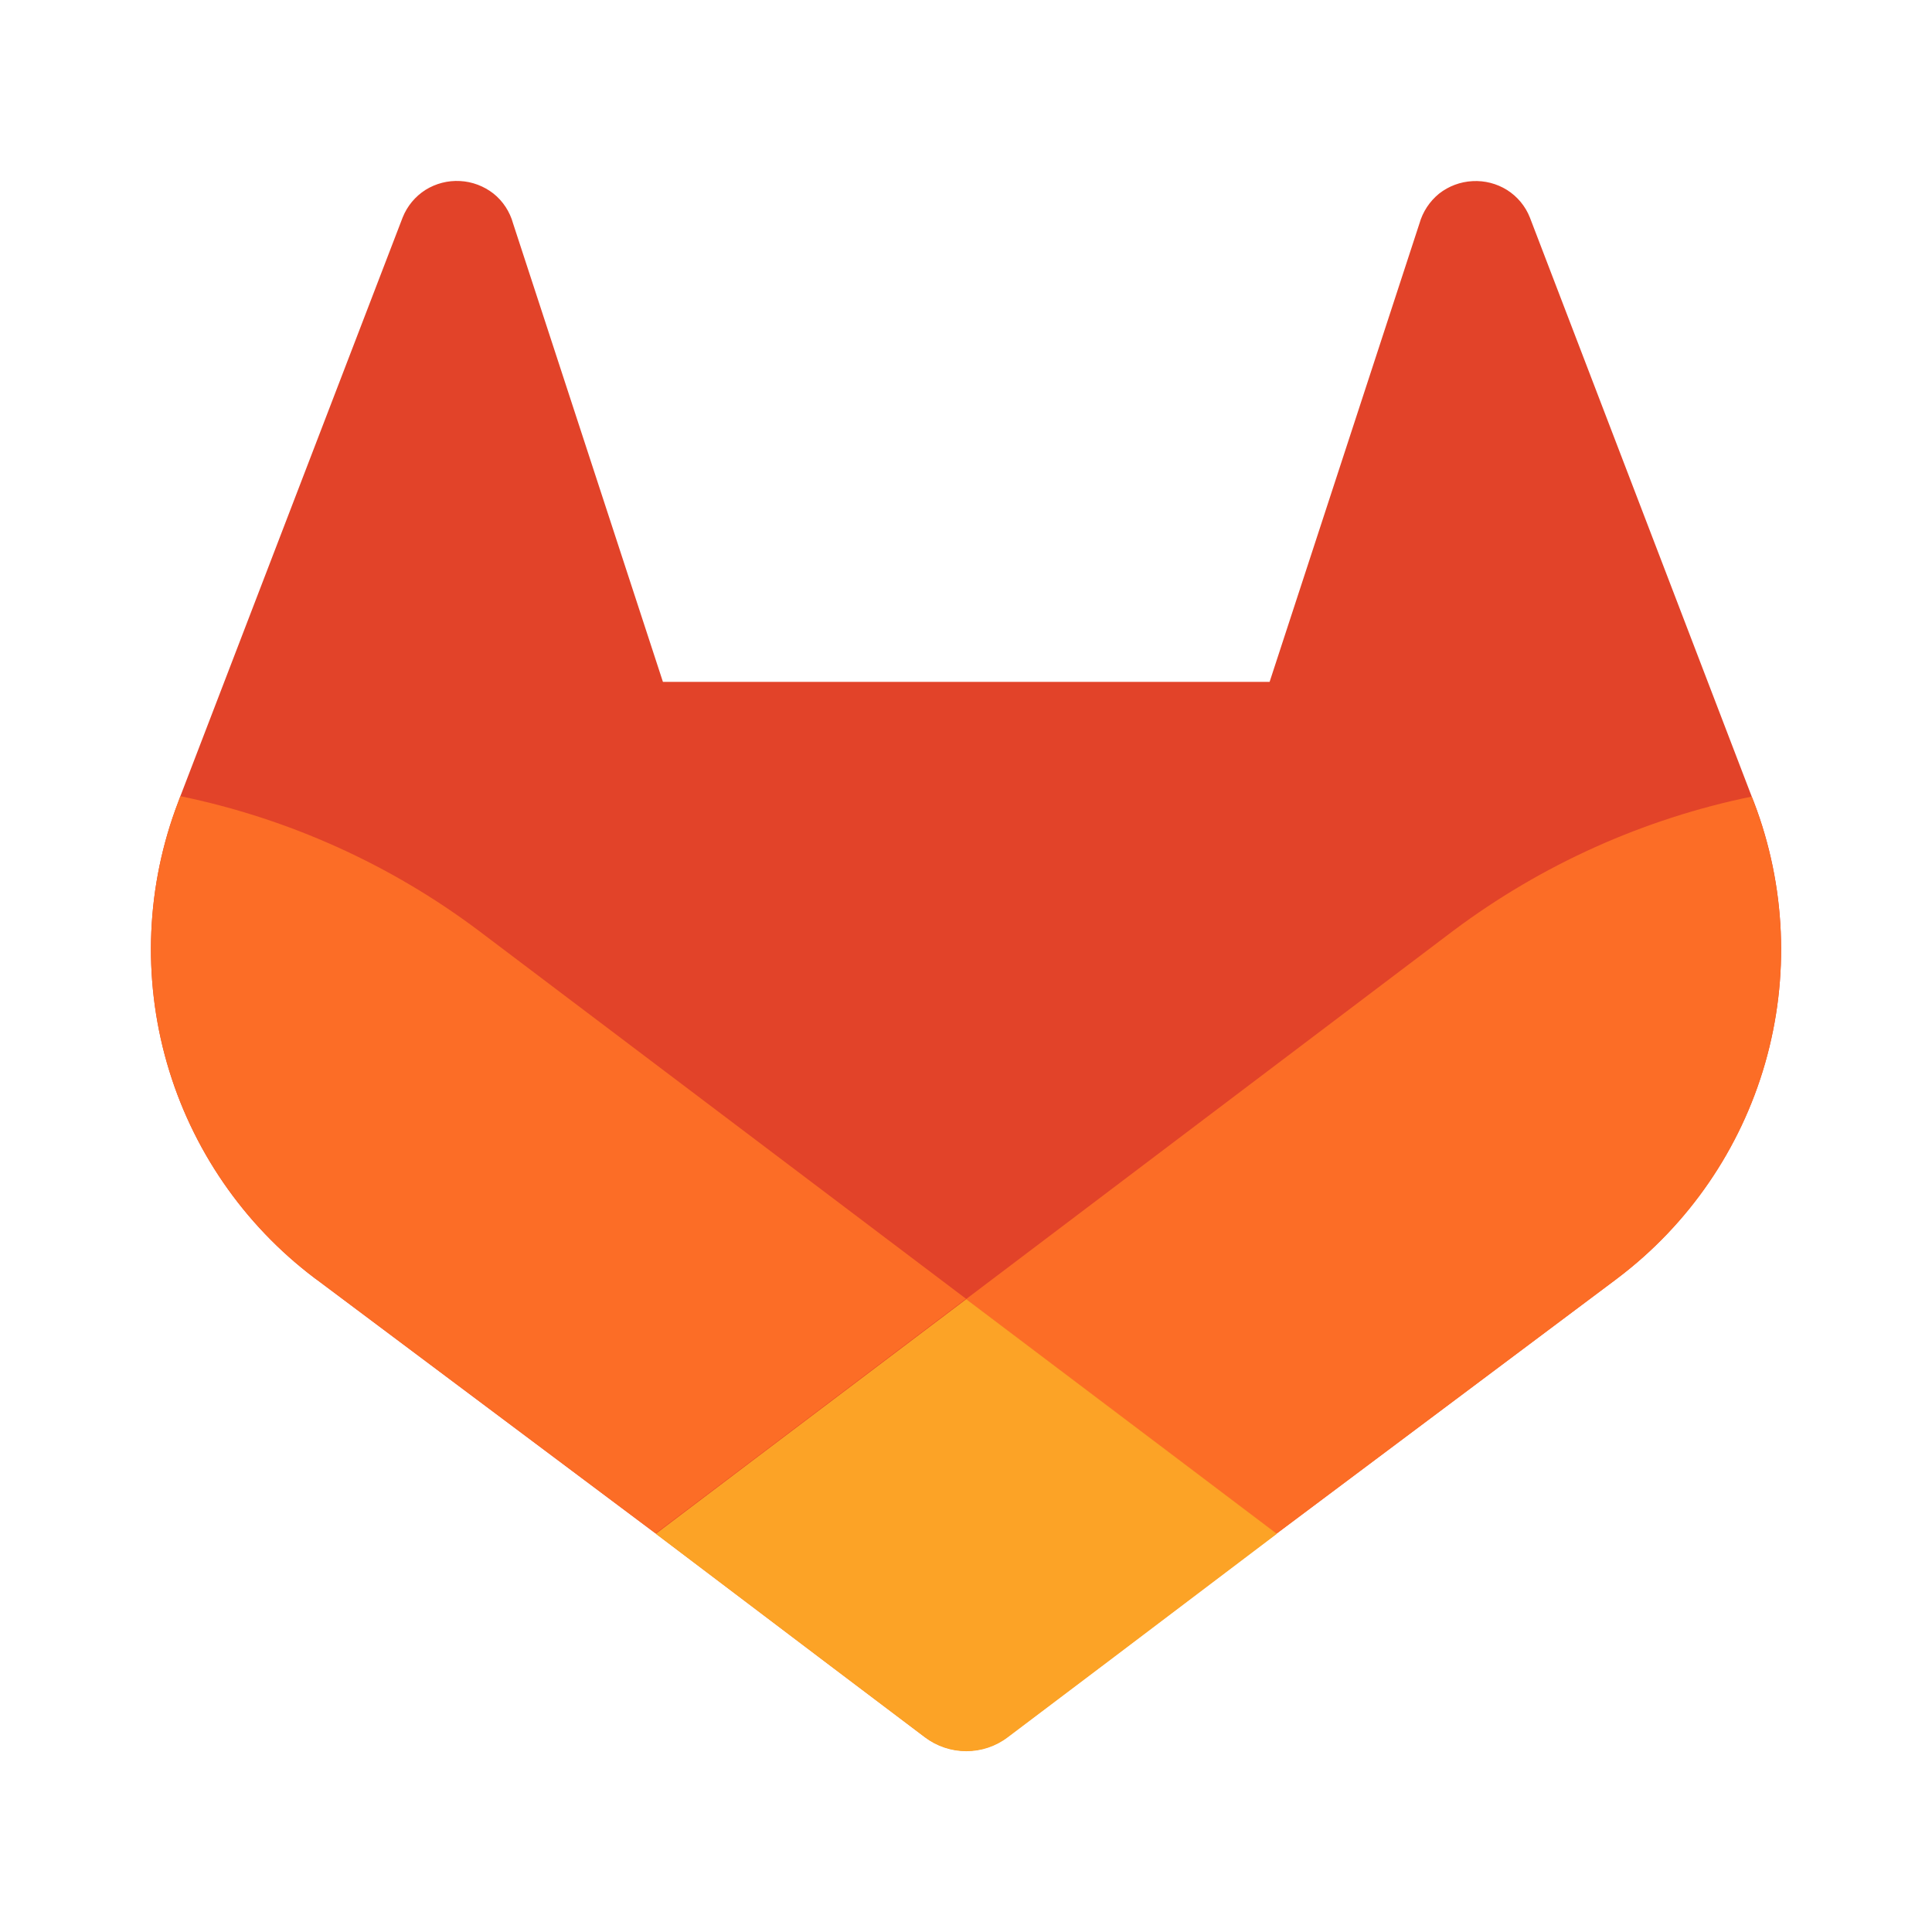
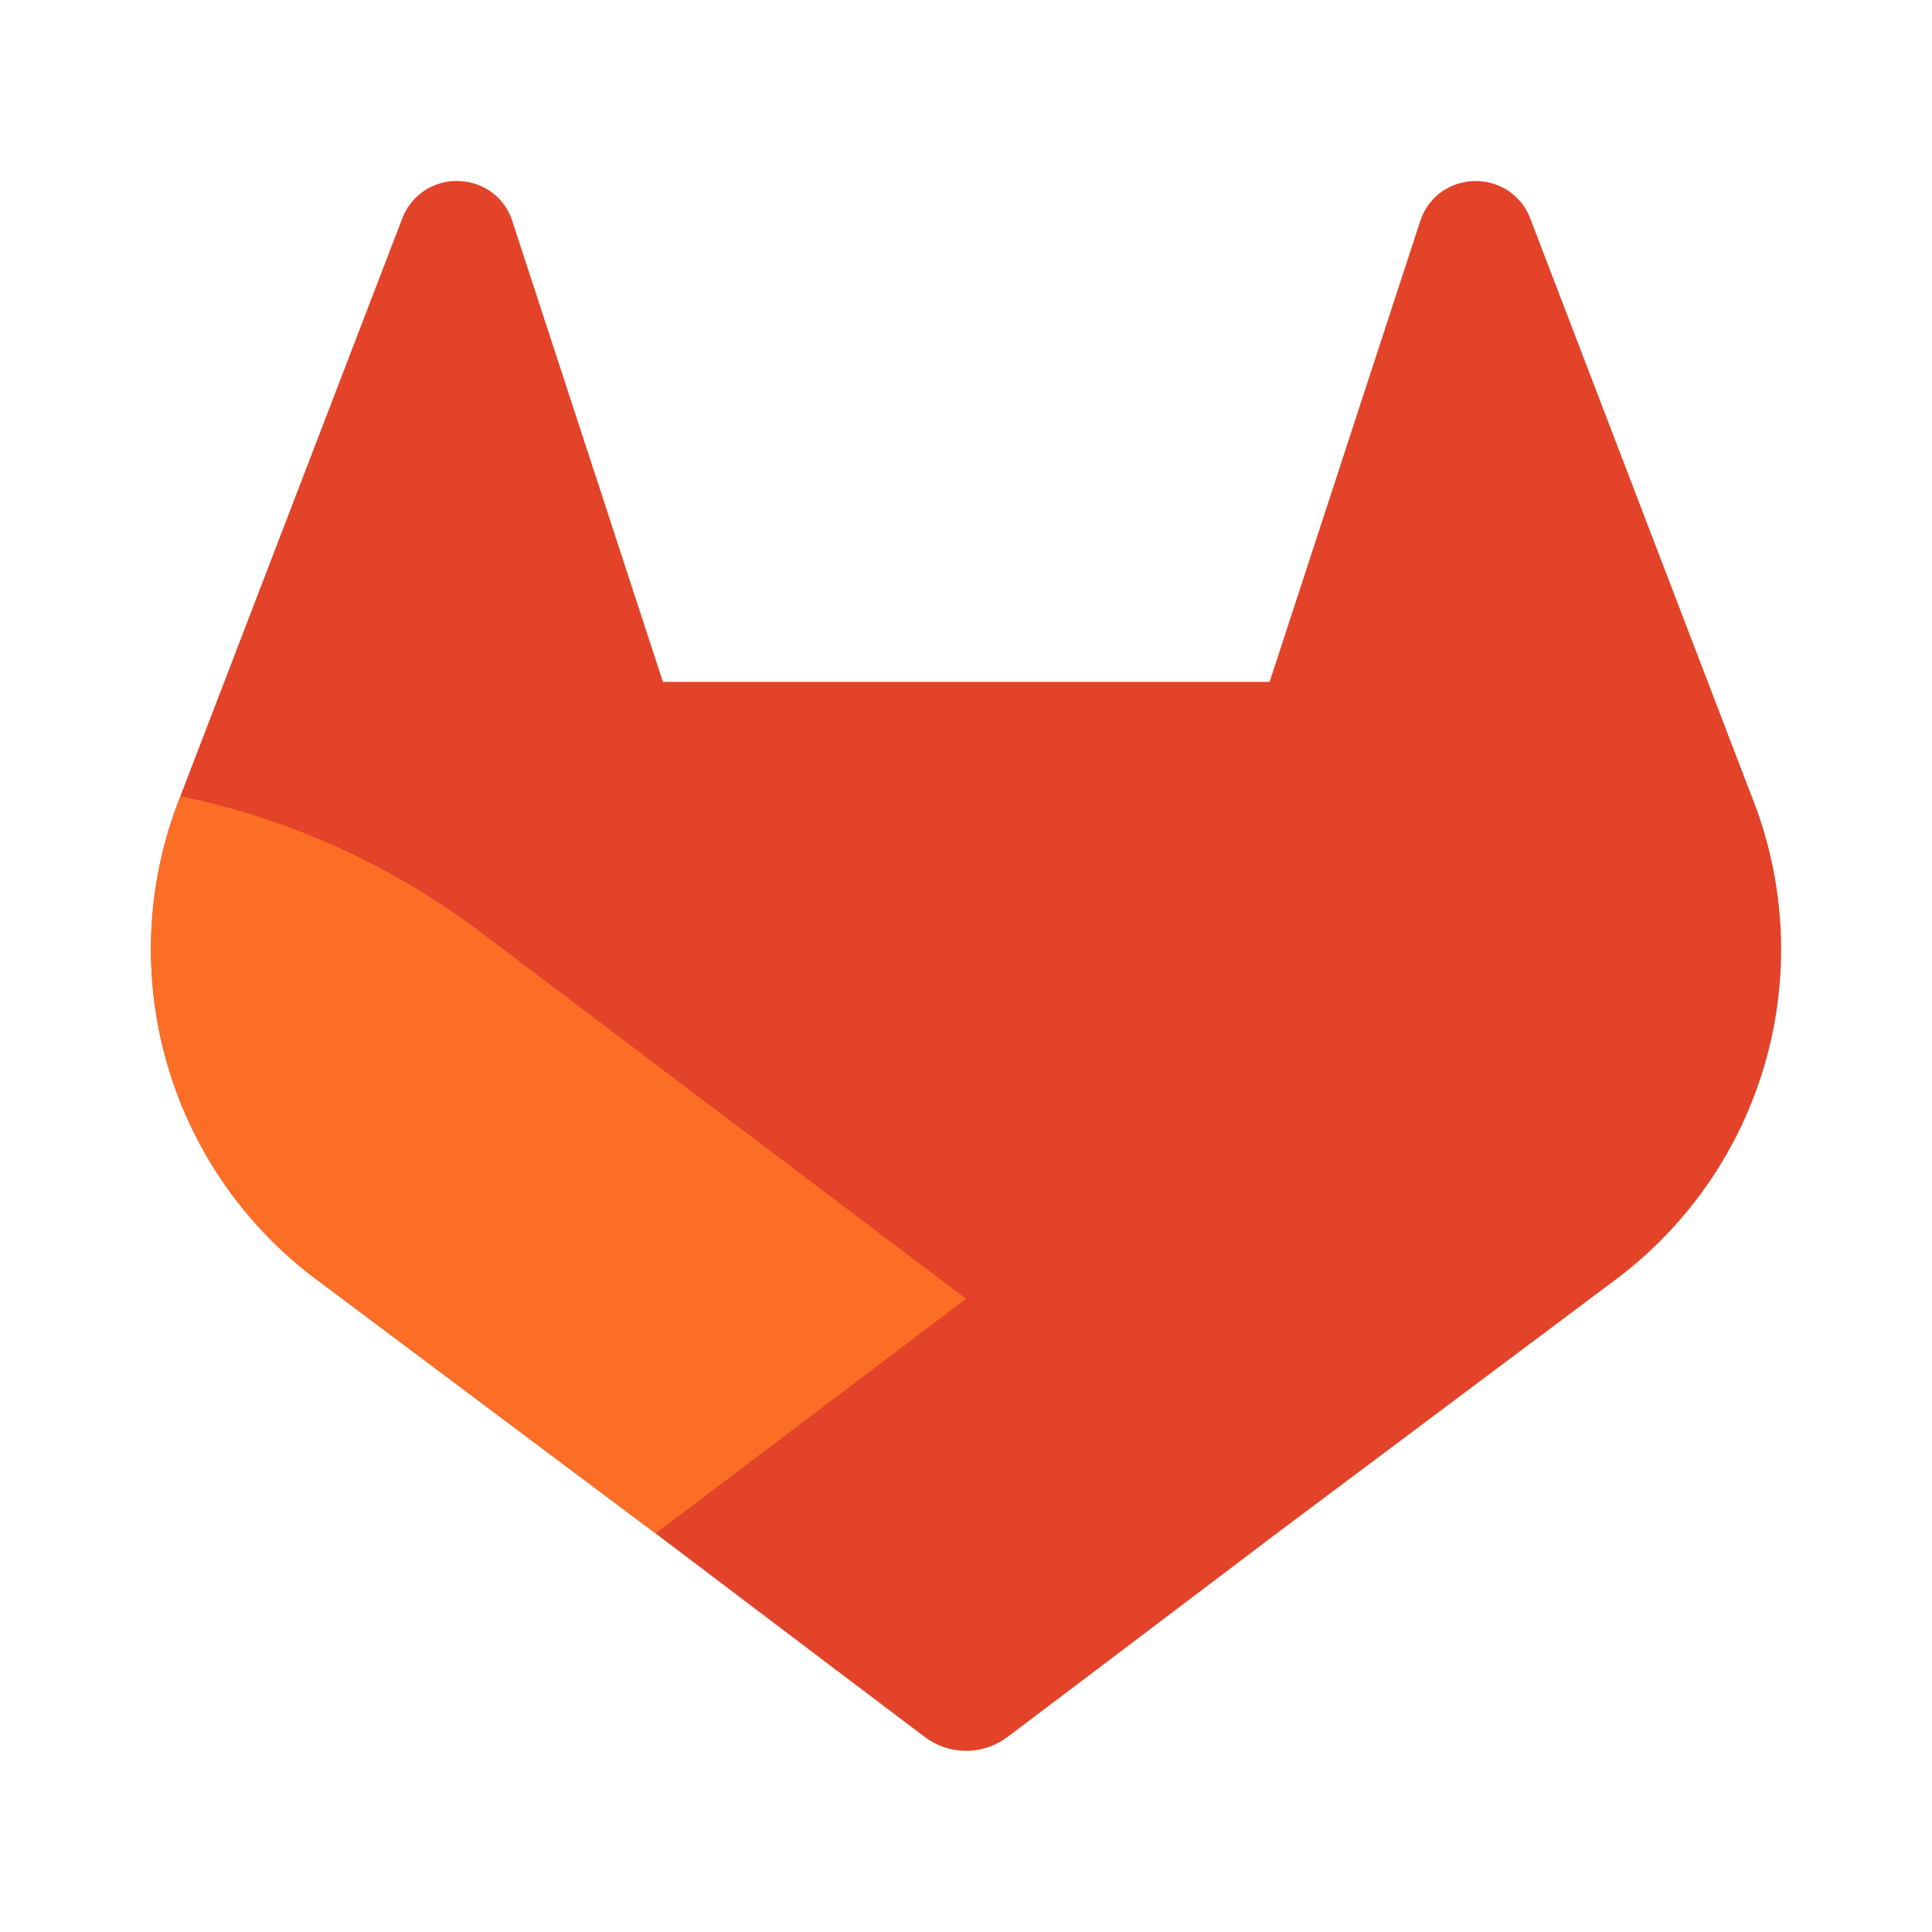
<svg xmlns="http://www.w3.org/2000/svg" width="40" height="40" viewBox="0 0 40 40" fill="none">
  <path d="M36.316 16.613L36.268 16.492L31.674 4.502C31.581 4.267 31.415 4.068 31.201 3.933C30.988 3.8 30.738 3.736 30.487 3.75C30.235 3.763 29.994 3.853 29.796 4.008C29.599 4.168 29.457 4.384 29.388 4.627L26.286 14.117H13.725L10.623 4.627C10.556 4.383 10.414 4.165 10.216 4.007C10.017 3.852 9.776 3.761 9.525 3.748C9.273 3.734 9.024 3.798 8.81 3.931C8.596 4.067 8.431 4.266 8.337 4.501L3.734 16.485L3.689 16.606C3.027 18.334 2.946 20.23 3.456 22.008C3.966 23.787 5.041 25.351 6.518 26.465L6.534 26.477L6.576 26.507L13.574 31.748L17.036 34.368L19.145 35.961C19.392 36.148 19.693 36.249 20.003 36.249C20.313 36.249 20.614 36.148 20.861 35.961L22.97 34.368L26.432 31.748L33.472 26.476L33.49 26.462C34.963 25.347 36.036 23.785 36.545 22.009C37.055 20.233 36.974 18.339 36.316 16.613Z" fill="#E24329" />
-   <path d="M36.314 16.613L36.267 16.492C34.029 16.952 31.919 17.9 30.09 19.269L20 26.898C23.436 29.497 26.427 31.756 26.427 31.756L33.467 26.483L33.485 26.469C34.961 25.355 36.035 23.791 36.545 22.014C37.055 20.236 36.974 18.341 36.314 16.613Z" fill="#FC6D26" />
-   <path d="M13.578 31.756L17.04 34.376L19.149 35.969C19.396 36.156 19.697 36.257 20.007 36.257C20.317 36.257 20.618 36.156 20.864 35.969L22.974 34.376L26.436 31.756C26.436 31.756 23.441 29.491 20.005 26.898C16.569 29.491 13.578 31.756 13.578 31.756Z" fill="#FCA326" />
  <path d="M9.91 19.268C8.082 17.896 5.973 16.946 3.734 16.484L3.689 16.606C3.027 18.334 2.946 20.23 3.456 22.008C3.966 23.786 5.041 25.351 6.518 26.465L6.534 26.477L6.576 26.507L13.574 31.748C13.574 31.748 16.562 29.489 20.001 26.89L9.91 19.268Z" fill="#FC6D26" />
</svg>